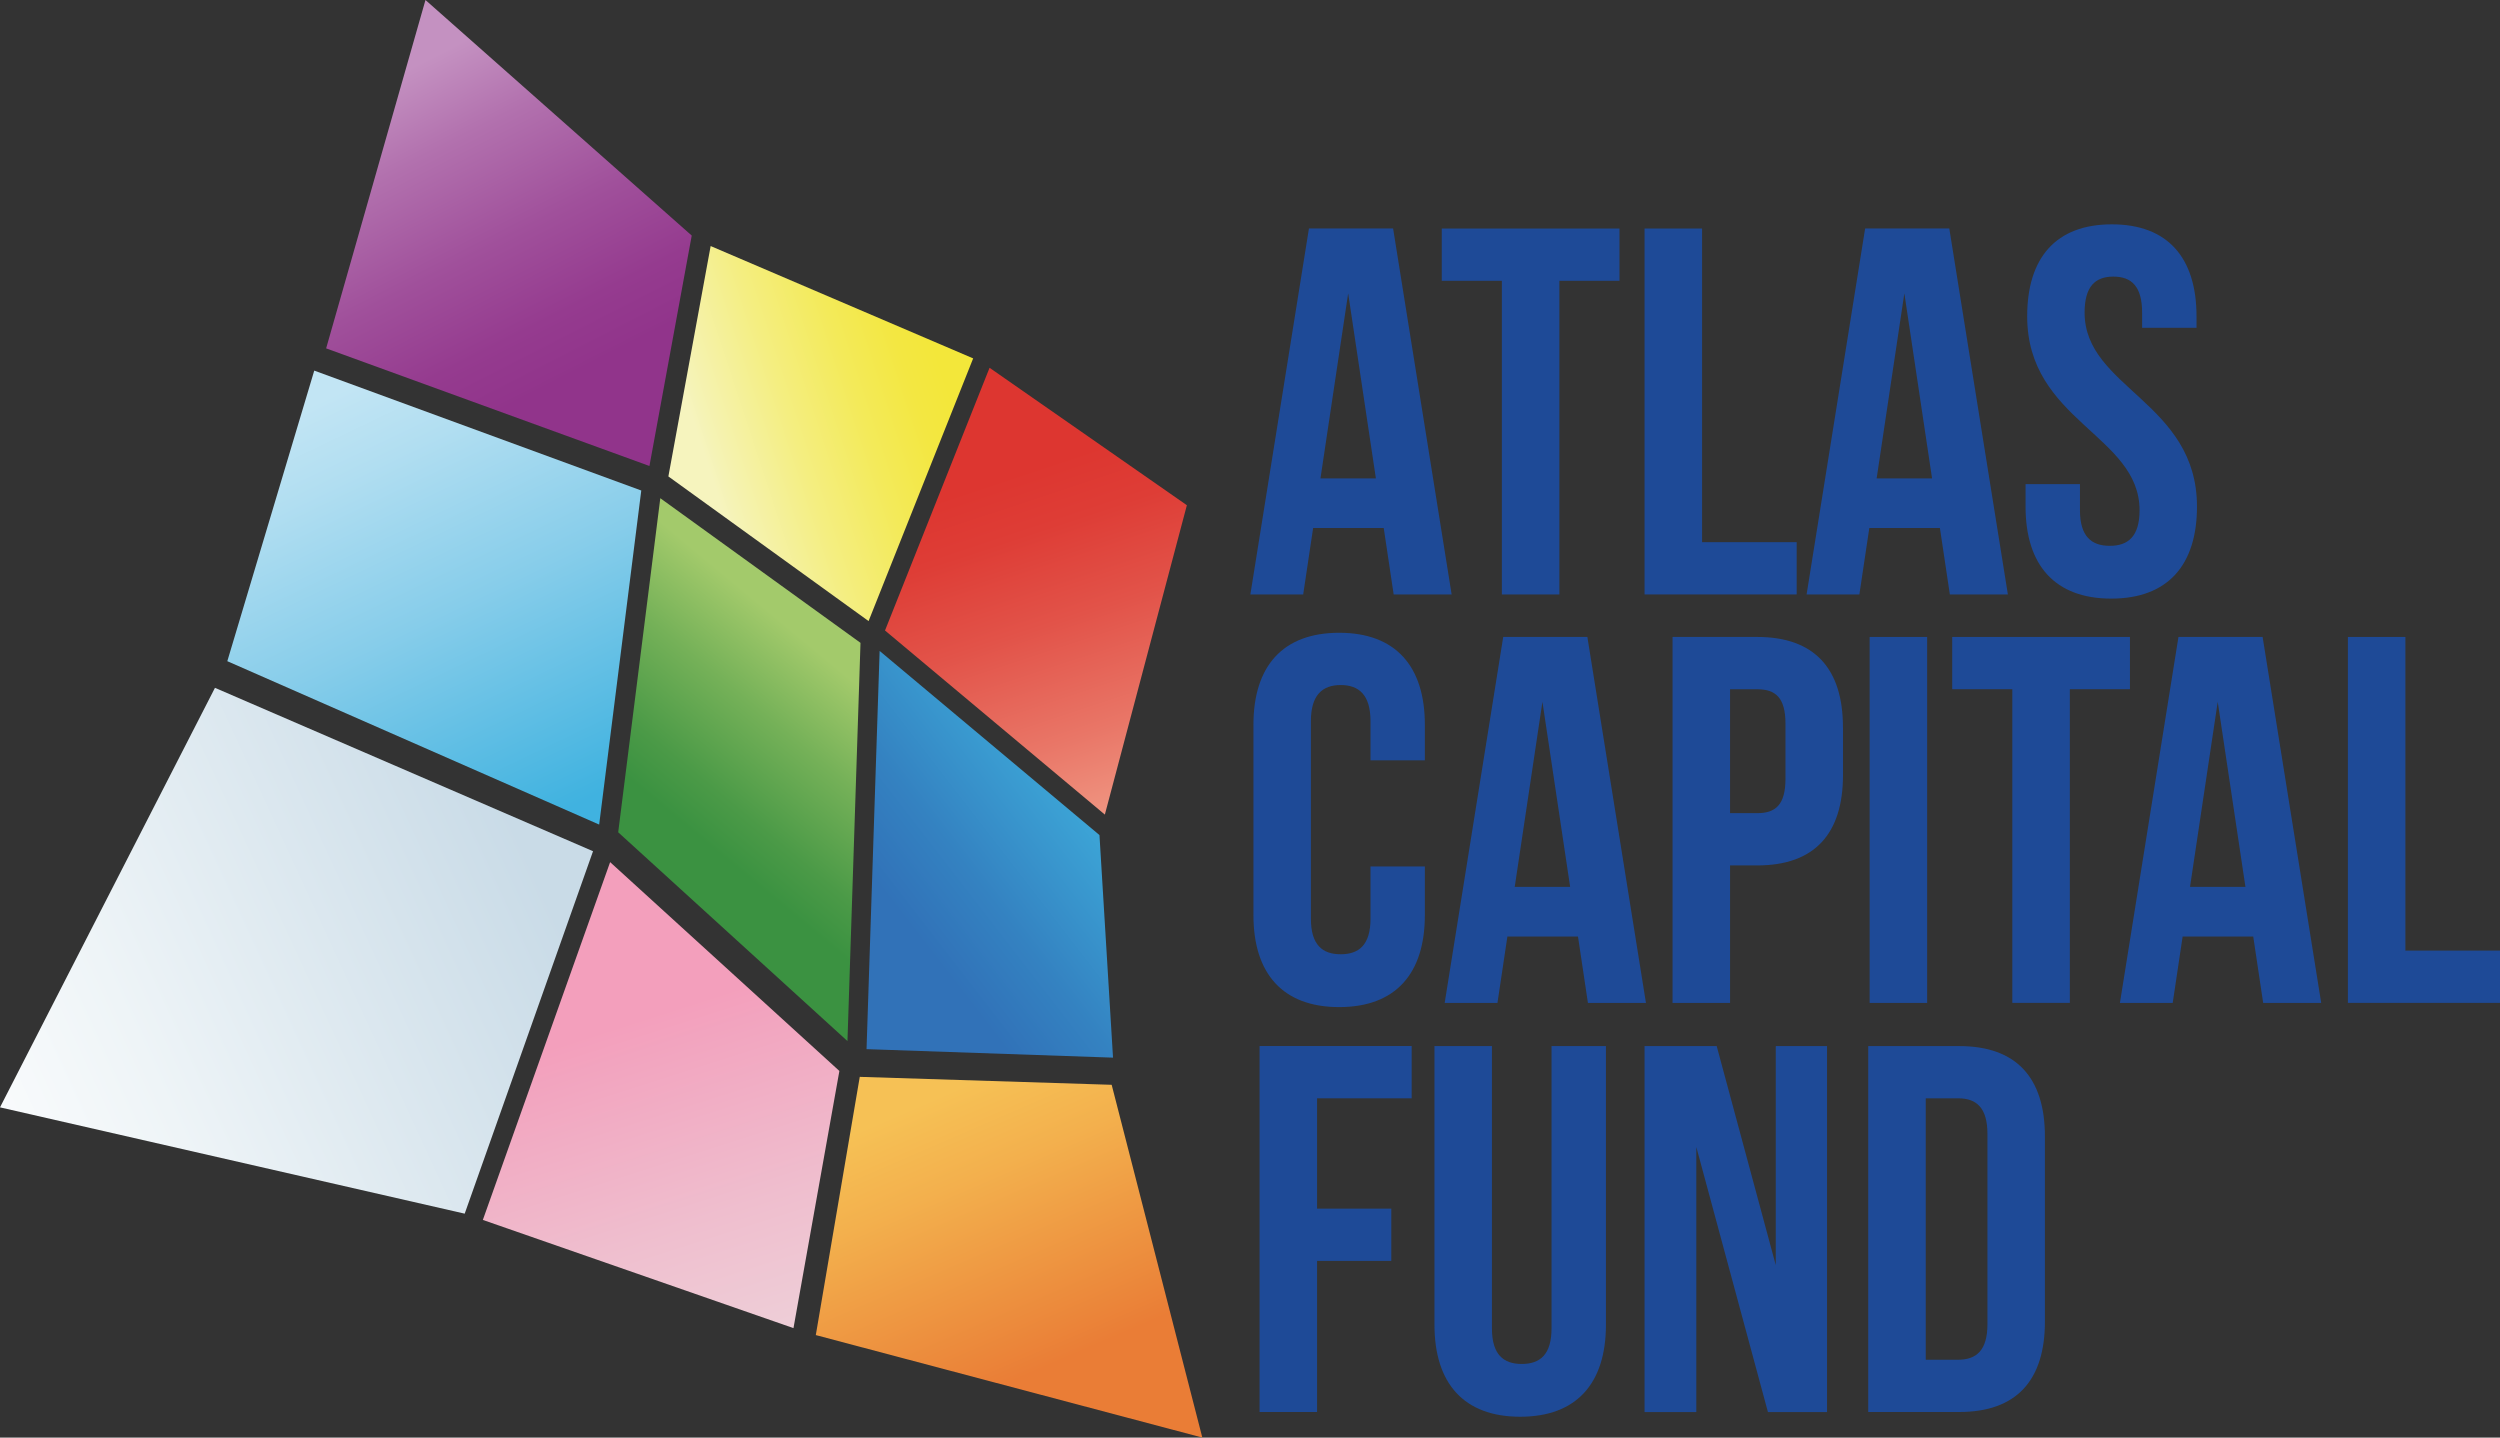
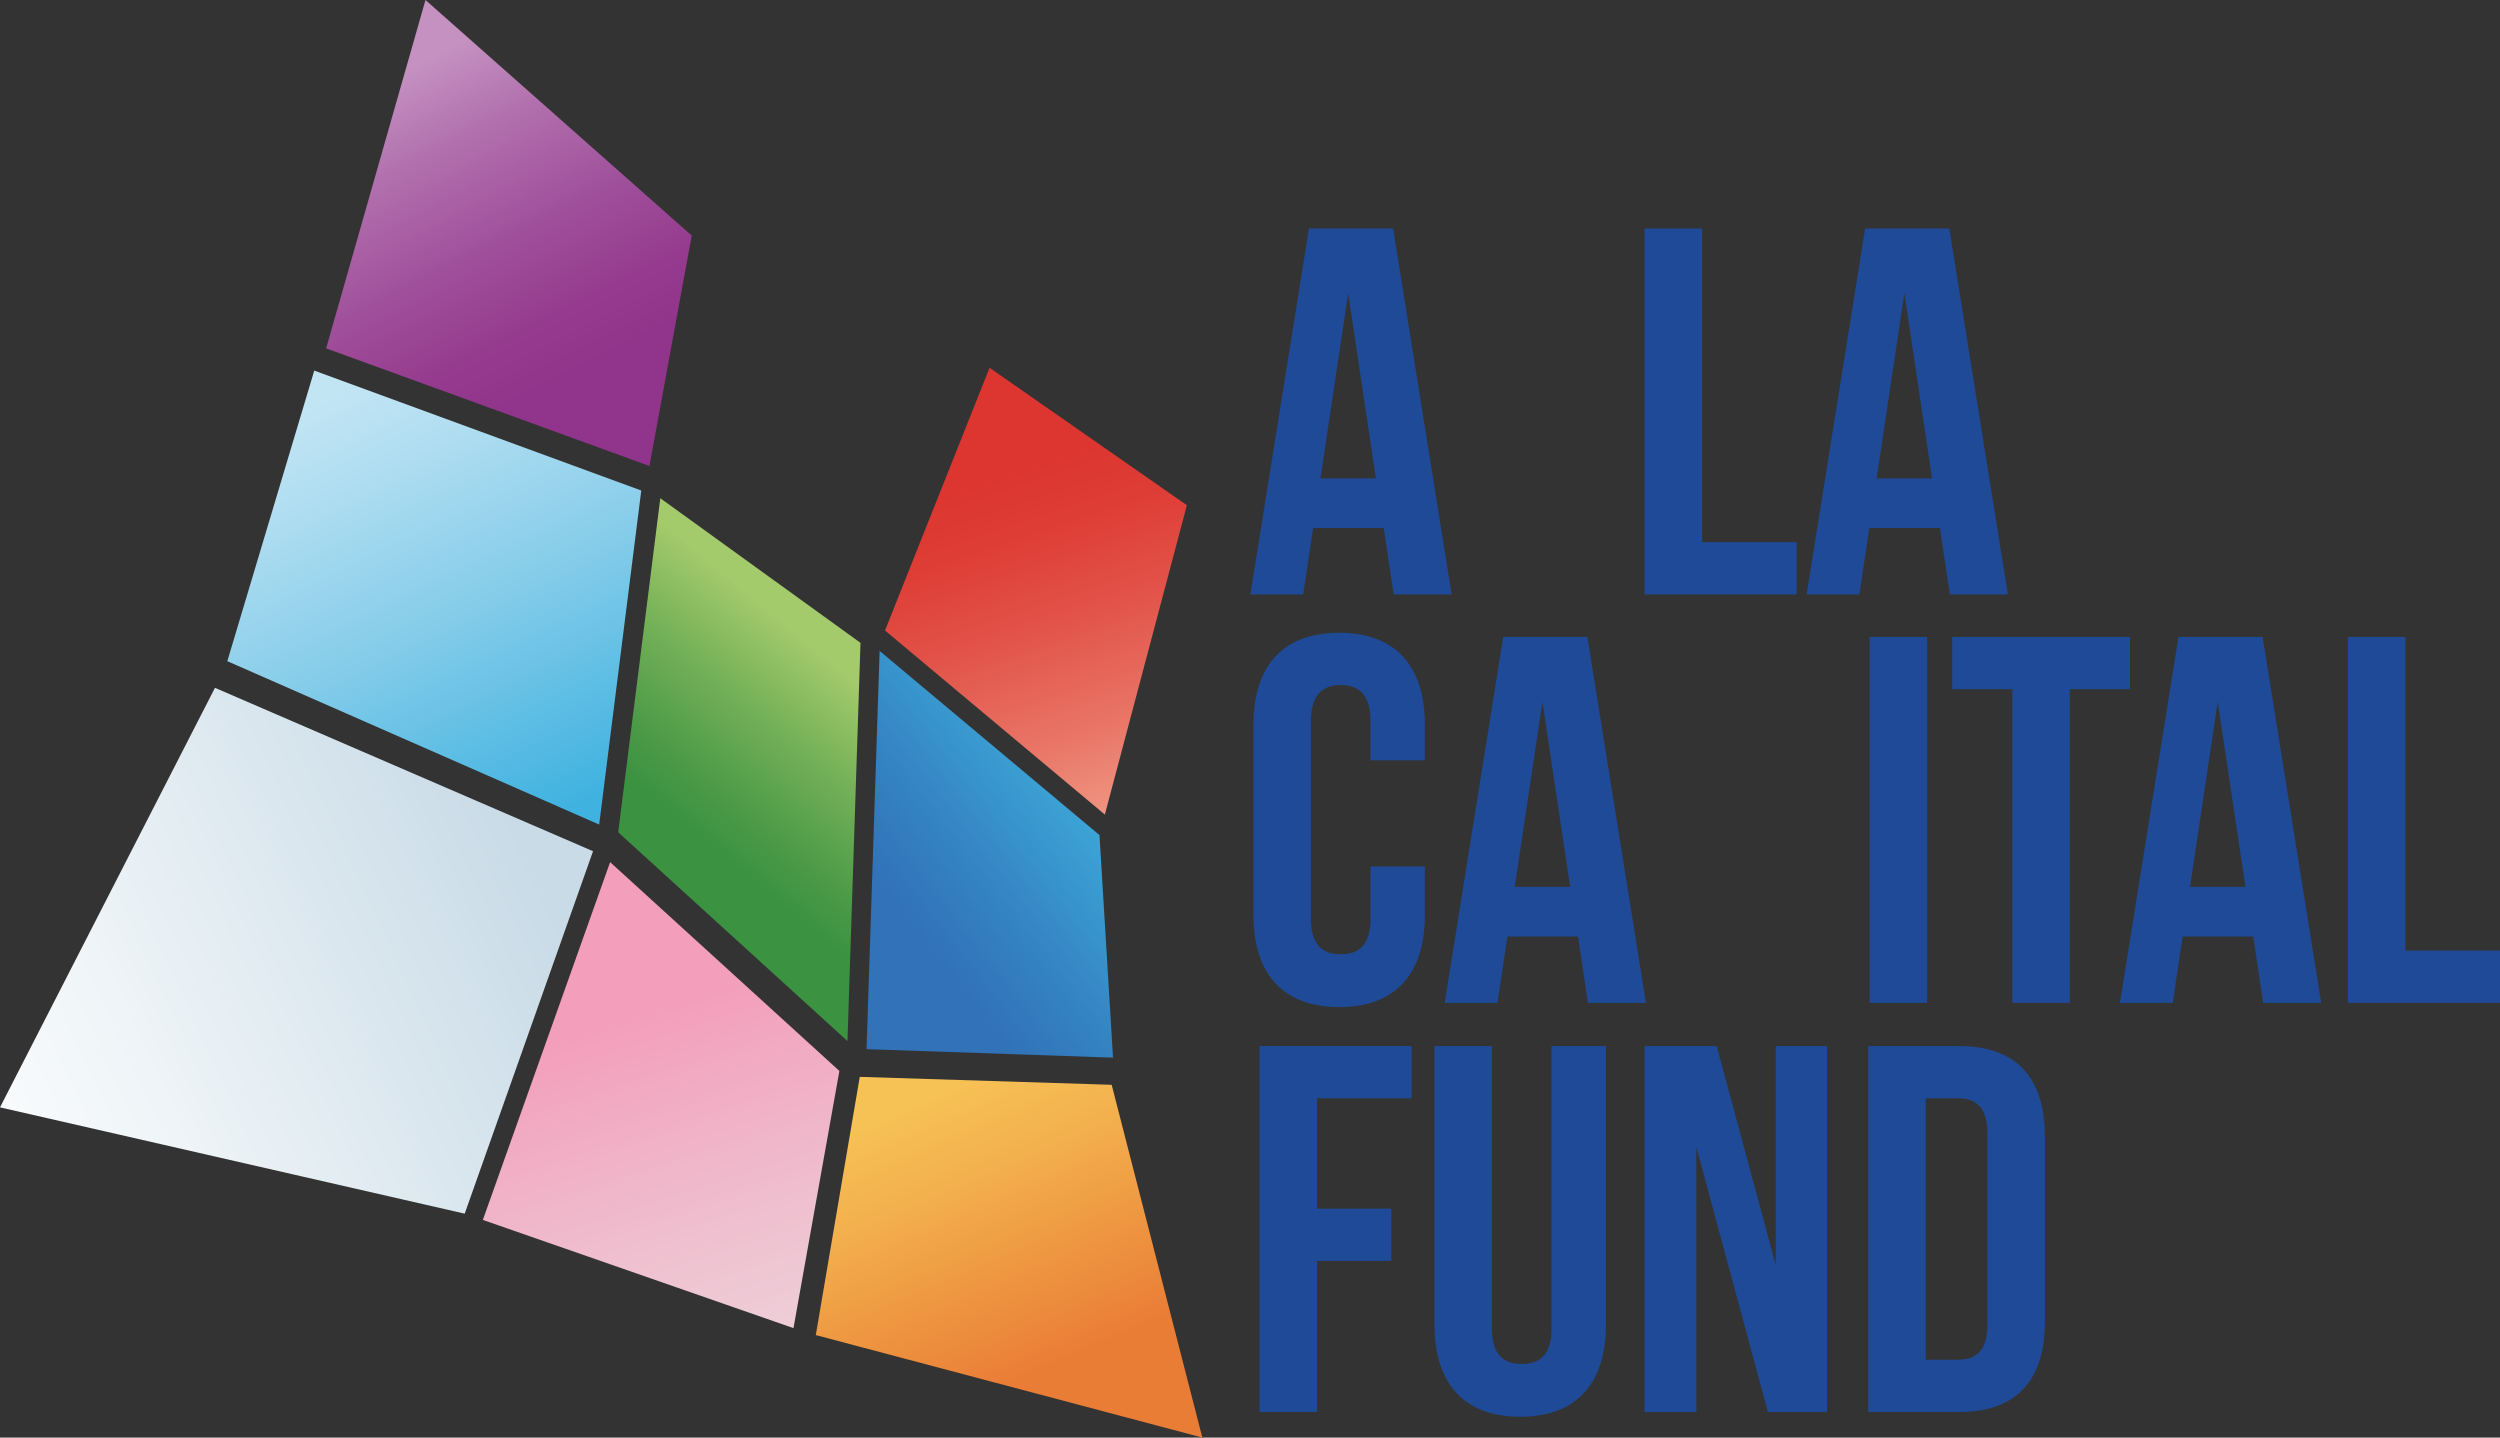
<svg xmlns="http://www.w3.org/2000/svg" id="Livello_2" data-name="Livello 2" viewBox="0 0 538.58 309.7">
  <rect x="0" y="0" width="538.58" height="309.7" fill="#333333" stroke="none" />
  <defs>
    <style>      .cls-1 {        fill: url(#linear-gradient);      }      .cls-1, .cls-2, .cls-3, .cls-4, .cls-5, .cls-6, .cls-7, .cls-8, .cls-9, .cls-10 {        stroke-width: 0px;      }      .cls-2 {        fill: url(#linear-gradient-4);      }      .cls-3 {        fill: url(#linear-gradient-2);      }      .cls-4 {        fill: url(#linear-gradient-3);      }      .cls-5 {        fill: url(#linear-gradient-8);      }      .cls-6 {        fill: url(#linear-gradient-7);      }      .cls-7 {        fill: url(#linear-gradient-5);      }      .cls-8 {        fill: url(#linear-gradient-6);      }      .cls-9 {        fill: url(#Sfumatura_senza_nome_2);      }      .cls-10 {        fill: #1e4a97;      }    </style>
    <linearGradient id="linear-gradient" x1="241.01" y1="176.15" x2="216.66" y2="102.68" gradientUnits="userSpaceOnUse">
      <stop offset="0" stop-color="#f09783" />
      <stop offset=".25" stop-color="#e97667" />
      <stop offset=".57" stop-color="#e25349" />
      <stop offset=".83" stop-color="#de3d36" />
      <stop offset="1" stop-color="#dd3630" />
    </linearGradient>
    <linearGradient id="linear-gradient-2" x1="197.81" y1="238.03" x2="222.8" y2="295.67" gradientUnits="userSpaceOnUse">
      <stop offset="0" stop-color="#f6c155" />
      <stop offset=".3" stop-color="#f3b04d" />
      <stop offset=".88" stop-color="#eb863a" />
      <stop offset="1" stop-color="#ea7d36" />
    </linearGradient>
    <linearGradient id="linear-gradient-3" x1="238.22" y1="165.8" x2="195.48" y2="198.86" gradientUnits="userSpaceOnUse">
      <stop offset="0" stop-color="#3fb1de" />
      <stop offset=".06" stop-color="#3eacdb" />
      <stop offset=".68" stop-color="#3482c1" />
      <stop offset="1" stop-color="#3172b8" />
    </linearGradient>
    <linearGradient id="Sfumatura_senza_nome_2" data-name="Sfumatura senza nome 2" x1="152.19" y1="99.28" x2="203.79" y2="82.35" gradientUnits="userSpaceOnUse">
      <stop offset="0" stop-color="#f6f4be" />
      <stop offset=".04" stop-color="#f5f3b6" />
      <stop offset=".36" stop-color="#f4ee81" />
      <stop offset=".64" stop-color="#f3ea5a" />
      <stop offset=".86" stop-color="#f3e742" />
      <stop offset="1" stop-color="#f3e73a" />
    </linearGradient>
    <linearGradient id="linear-gradient-4" x1="180.53" y1="143.97" x2="150.43" y2="180.24" gradientUnits="userSpaceOnUse">
      <stop offset="0" stop-color="#a3ca6b" />
      <stop offset=".38" stop-color="#75b158" />
      <stop offset=".79" stop-color="#4b9a47" />
      <stop offset="1" stop-color="#3b9241" />
    </linearGradient>
    <linearGradient id="linear-gradient-5" x1="157.04" y1="292.4" x2="134.06" y2="220.64" gradientUnits="userSpaceOnUse">
      <stop offset="0" stop-color="#eecfd8" />
      <stop offset=".4" stop-color="#efbece" />
      <stop offset="1" stop-color="#f39fbc" />
    </linearGradient>
    <linearGradient id="linear-gradient-6" x1="85.67" y1="16.07" x2="123.18" y2="89.34" gradientUnits="userSpaceOnUse">
      <stop offset="0" stop-color="#c491c1" />
      <stop offset=".22" stop-color="#b271ae" />
      <stop offset=".51" stop-color="#a0509b" />
      <stop offset=".75" stop-color="#953b8f" />
      <stop offset=".91" stop-color="#91348b" />
    </linearGradient>
    <linearGradient id="linear-gradient-7" x1="118.6" y1="176.18" x2="74.25" y2="83.86" gradientUnits="userSpaceOnUse">
      <stop offset="0" stop-color="#40b2e0" />
      <stop offset=".02" stop-color="#42b3e0" />
      <stop offset=".49" stop-color="#87cdea" />
      <stop offset=".83" stop-color="#b1def1" />
      <stop offset="1" stop-color="#c2e5f4" />
    </linearGradient>
    <linearGradient id="linear-gradient-8" x1="-18" y1="246.88" x2="114.62" y2="185.72" gradientUnits="userSpaceOnUse">
      <stop offset="0" stop-color="#fff" />
      <stop offset=".36" stop-color="#eef4f7" />
      <stop offset="1" stop-color="#c9dbe7" />
    </linearGradient>
  </defs>
  <g id="Livello_1-2" data-name="Livello 1">
    <g>
      <path class="cls-10" d="m312.74,128.06h-12.5l-2.14-14.31h-15.21l-2.14,14.31h-11.38l12.62-78.84h18.13l12.61,78.84Zm-28.27-25h11.94l-5.97-39.87-5.97,39.87Z" />
-       <path class="cls-10" d="m310.6,49.23h38.29v11.26h-12.95v67.57h-12.39V60.49h-12.95v-11.26Z" />
      <path class="cls-10" d="m354.29,49.23h12.39v67.57h20.38v11.26h-32.77V49.23Z" />
      <path class="cls-10" d="m432.56,128.06h-12.5l-2.14-14.31h-15.21l-2.14,14.31h-11.37l12.61-78.84h18.13l12.62,78.84Zm-28.27-25h11.94l-5.97-39.87-5.97,39.87Z" />
-       <path class="cls-10" d="m454.96,48.33c12.05,0,18.24,7.21,18.24,19.82v2.47h-11.72v-3.26c0-5.63-2.25-7.77-6.19-7.77s-6.2,2.14-6.2,7.77c0,16.21,24.21,19.25,24.21,41.78,0,12.61-6.31,19.82-18.46,19.82s-18.47-7.21-18.47-19.82v-4.84h11.72v5.63c0,5.63,2.47,7.66,6.42,7.66s6.42-2.02,6.42-7.66c0-16.21-24.21-19.25-24.21-41.78,0-12.62,6.19-19.82,18.24-19.82Z" />
      <g>
        <path class="cls-10" d="m306.96,186.66v10.48c0,12.61-6.3,19.82-18.46,19.82s-18.47-7.21-18.47-19.82v-41c0-12.61,6.31-19.82,18.47-19.82s18.46,7.21,18.46,19.82v7.66h-11.71v-8.45c0-5.63-2.48-7.77-6.42-7.77s-6.42,2.14-6.42,7.77v42.57c0,5.63,2.47,7.66,6.42,7.66s6.42-2.03,6.42-7.66v-11.26h11.71Z" />
        <path class="cls-10" d="m354.59,216.06h-12.5l-2.14-14.3h-15.21l-2.14,14.3h-11.37l12.61-78.84h18.13l12.62,78.84Zm-28.27-25h11.94l-5.97-39.87-5.97,39.87Z" />
-         <path class="cls-10" d="m397.04,156.71v10.25c0,12.62-6.08,19.48-18.47,19.48h-5.86v29.62h-12.39v-78.84h18.24c12.39,0,18.47,6.87,18.47,19.48Zm-24.33-8.22v26.69h5.86c3.94,0,6.08-1.8,6.08-7.43v-11.83c0-5.63-2.14-7.43-6.08-7.43h-5.86Z" />
        <path class="cls-10" d="m402.78,137.22h12.39v78.84h-12.39v-78.84Z" />
        <path class="cls-10" d="m420.57,137.22h38.29v11.26h-12.95v67.57h-12.39v-67.57h-12.95v-11.26Z" />
        <path class="cls-10" d="m500.07,216.06h-12.51l-2.14-14.3h-15.21l-2.14,14.3h-11.37l12.61-78.84h18.13l12.62,78.84Zm-28.27-25h11.94l-5.97-39.87-5.97,39.87Z" />
        <path class="cls-10" d="m505.81,137.22h12.39v67.57h20.38v11.26h-32.77v-78.84Z" />
      </g>
      <path class="cls-10" d="m283.74,260.38h15.99v11.26h-15.99v32.55h-12.39v-78.84h32.77v11.26h-20.38v23.76Z" />
      <path class="cls-10" d="m321.41,225.36v60.82c0,5.63,2.47,7.66,6.42,7.66s6.42-2.02,6.42-7.66v-60.82h11.72v60.03c0,12.62-6.31,19.82-18.47,19.82s-18.47-7.21-18.47-19.82v-60.03h12.39Z" />
      <path class="cls-10" d="m365.44,247.1v57.1h-11.15v-78.84h15.54l12.73,47.19v-47.19h11.04v78.84h-12.73l-15.43-57.1Z" />
      <path class="cls-10" d="m402.48,225.36h19.59c12.39,0,18.47,6.87,18.47,19.48v39.87c0,12.62-6.08,19.48-18.47,19.48h-19.59v-78.84Zm12.39,11.26v56.31h6.98c3.94,0,6.31-2.03,6.31-7.66v-41c0-5.63-2.37-7.66-6.31-7.66h-6.98Z" />
      <polygon class="cls-1" points="238.02 175.49 255.69 108.84 213.21 79.25 213.18 79.24 190.66 135.83 238.02 175.49" />
      <polygon class="cls-3" points="239.49 233.7 259.02 309.7 175.75 287.62 185.22 231.99 239.49 233.7" />
      <polygon class="cls-4" points="239.78 227.85 236.86 179.9 189.5 140.23 186.68 226.02 239.78 227.85" />
-       <polygon class="cls-9" points="187.12 133.8 209.65 77.21 153.13 53.02 153.1 52.99 143.99 102.64 187.12 133.8" />
      <polygon class="cls-2" points="182.57 224.28 185.38 138.49 142.25 107.33 133.18 179.3 182.57 224.28" />
      <polygon class="cls-7" points="180.83 230.72 170.94 286.12 104.02 262.81 131.44 185.73 180.83 230.72" />
      <polygon class="cls-8" points="139.91 100.39 149.02 50.75 91.66 0 70.26 75.05 139.91 100.39" />
      <polygon class="cls-6" points="138.15 105.67 129.08 177.64 48.97 142.44 67.7 79.84 138.15 105.67" />
      <polygon class="cls-5" points="127.76 183.38 100.11 261.46 0 238.56 46.31 148.18 127.76 183.38" />
    </g>
  </g>
</svg>